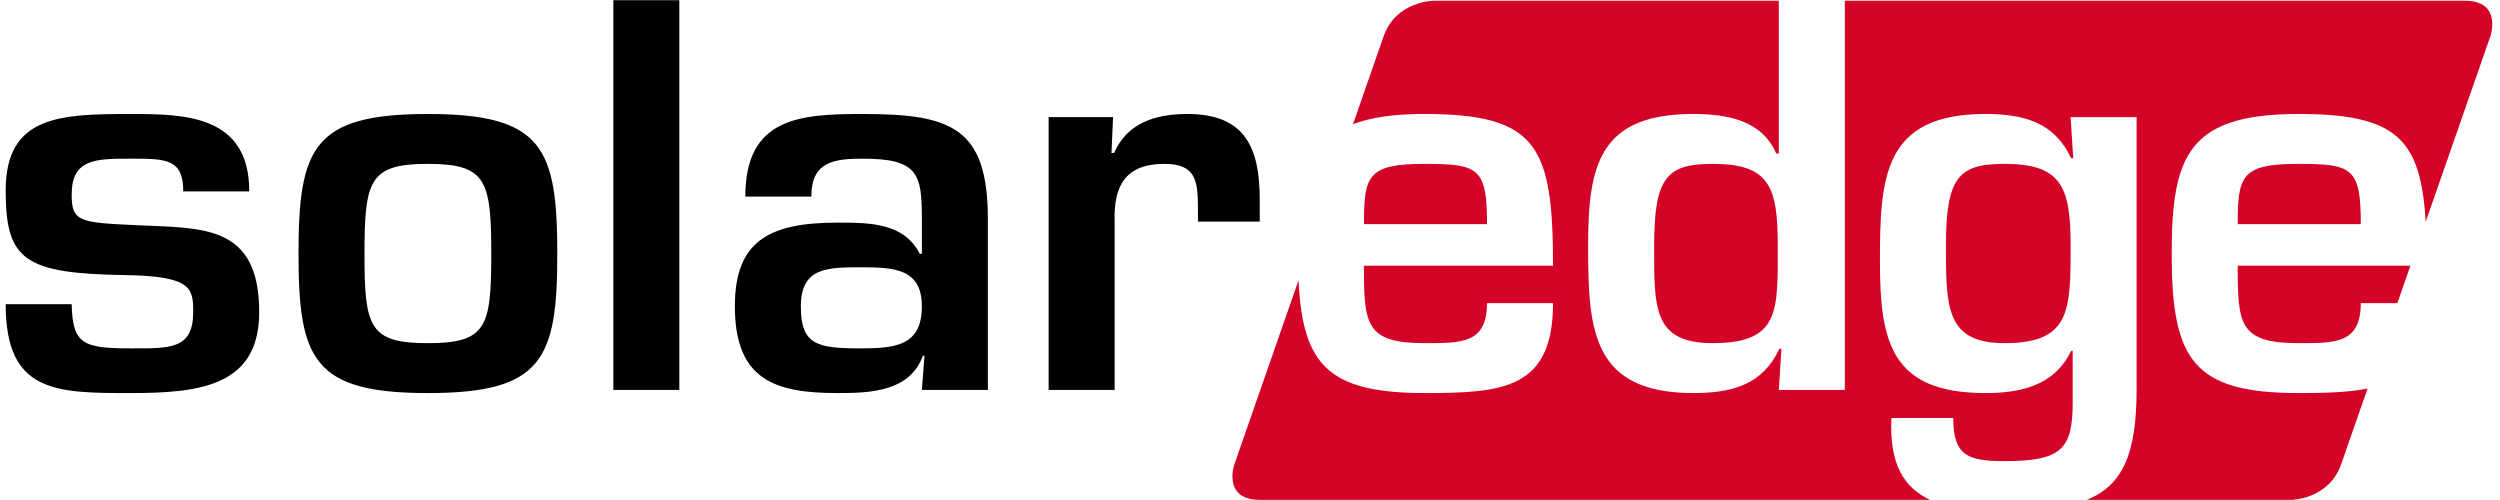
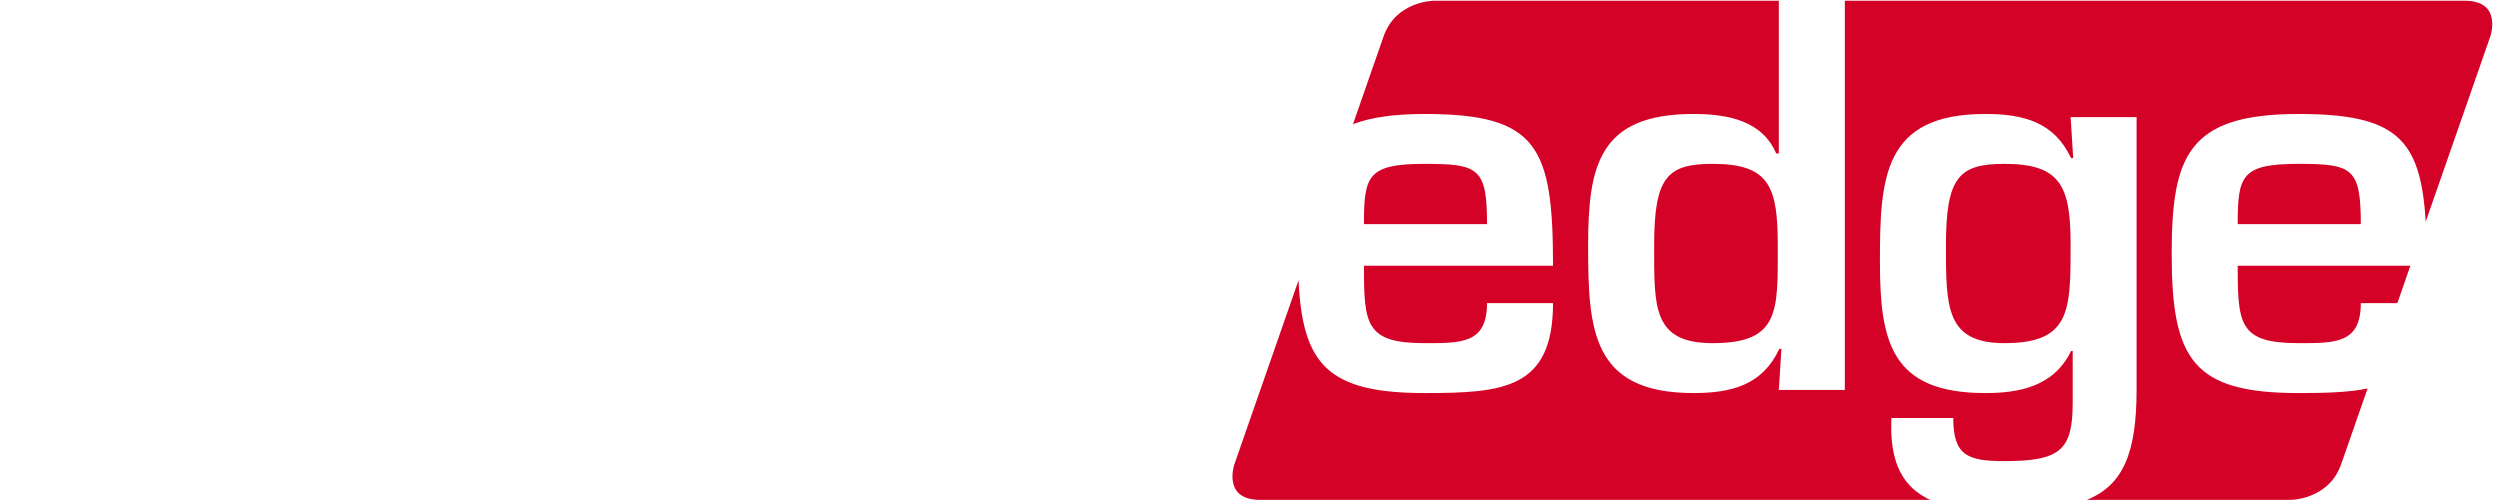
<svg xmlns="http://www.w3.org/2000/svg" fill="none" viewBox="0 0 200 40" height="40" width="200">
  <g clip-path="url(#clip0_4614_917)">
    <path fill="#D30226" d="M197.178 0.058C200.222 0.058 199.226 2.913 199.226 2.913L194.055 17.741C193.664 11.082 191.694 9.118 183.877 9.118C174.993 9.118 173.736 12.527 173.736 20.344C173.736 28.783 175.455 31.444 183.877 31.444C186.008 31.444 187.868 31.398 189.407 31.078L187.293 37.136C186.297 39.99 183.254 39.99 183.254 39.99H166.944C169.864 38.805 170.928 36.236 170.928 31.153V9.369H165.649L165.857 12.652H165.688C164.347 9.785 161.918 9.118 158.816 9.118C150.646 9.118 150.394 14.232 150.394 20.925C150.394 27.328 151.273 31.444 158.816 31.444C161.498 31.444 164.307 30.944 165.688 28.076H165.815V32.234C165.815 35.976 164.853 36.889 160.367 36.889C157.392 36.889 156.261 36.434 156.261 33.44H151.315C151.124 37.151 152.346 39.044 154.418 39.99H100.804C97.757 39.99 98.753 37.136 98.753 37.136L103.883 22.425C104.195 29.217 106.293 31.444 113.975 31.444C120.262 31.444 124.242 31.112 124.242 24.252H118.962C118.962 27.494 116.908 27.452 113.975 27.452C109.24 27.452 109.115 25.956 109.115 21.26H124.242C124.242 11.739 123.029 9.118 113.975 9.118C111.522 9.118 109.664 9.389 108.24 9.933L110.687 2.912C111.682 0.058 114.729 0.058 114.729 0.058H142.306V12.278H142.095C140.964 9.618 138.156 9.118 135.475 9.118C127.93 9.118 127.05 13.235 127.05 19.637C127.05 26.331 127.302 31.444 135.475 31.444C138.575 31.444 141.007 30.778 142.347 27.91H142.513L142.306 31.194H147.586V0.058H197.178ZM118.962 17.932H109.115C109.115 14.067 109.406 13.109 113.975 13.109C118.292 13.109 118.962 13.443 118.962 17.932ZM137.025 27.452C132.205 27.452 132.332 24.584 132.332 19.637C132.332 14.149 133.379 13.109 137.025 13.109C141.592 13.109 142.22 14.982 142.22 19.637C142.22 24.834 142.431 27.452 137.025 27.452ZM160.367 27.452C155.675 27.452 155.675 24.584 155.675 19.637C155.675 14.149 156.722 13.109 160.367 13.109C164.935 13.109 165.649 14.982 165.649 19.637C165.649 24.834 165.649 27.452 160.367 27.452ZM183.877 13.109C188.194 13.109 188.864 13.442 188.864 17.932H179.016C179.016 14.065 179.309 13.109 183.877 13.109ZM188.864 24.252C188.864 27.494 186.81 27.452 183.877 27.452C179.142 27.452 179.016 25.956 179.016 21.26H192.83L191.788 24.252H188.864Z" clip-rule="evenodd" fill-rule="evenodd" />
-     <path fill="black" d="M14.661 15.313C14.661 12.694 13.278 12.694 10.468 12.694C7.662 12.694 5.734 12.694 5.734 15.564C5.734 17.726 6.321 17.809 10.931 18.016C16.127 18.266 20.736 17.892 20.736 24.96C20.736 30.863 16.042 31.445 10.468 31.445C4.477 31.445 0.454 31.445 0.454 24.338H5.734C5.816 27.495 6.573 27.87 10.468 27.87C13.613 27.87 15.456 27.953 15.456 24.96C15.456 23.047 15.331 22.091 10.008 22.007C1.92 21.883 0.454 20.802 0.454 15.232C0.454 9.245 4.812 9.119 10.468 9.119C14.787 9.119 19.941 9.202 19.941 15.313H14.661ZM34.23 9.119C43.409 9.119 44.583 11.822 44.583 20.304C44.583 28.742 43.409 31.445 34.23 31.445C25.053 31.445 23.881 28.742 23.881 20.304C23.881 11.822 25.053 9.119 34.23 9.119ZM29.159 20.346C29.159 26.164 29.538 27.453 34.23 27.453C38.923 27.453 39.301 26.164 39.301 20.346C39.301 14.441 38.923 13.11 34.23 13.11C29.538 13.11 29.159 14.441 29.159 20.346ZM54.346 31.195H49.067V0.015H54.346V31.195ZM73.959 28.453H73.833C72.785 31.362 69.558 31.445 67.003 31.445C62.015 31.445 58.789 30.407 58.789 24.503C58.789 19.263 61.553 17.809 67.003 17.809C69.685 17.809 72.325 17.851 73.582 20.304H73.749V17.476C73.749 13.942 73.456 12.694 69.056 12.694C66.75 12.694 64.906 12.902 64.906 15.73H59.626C59.626 9.369 64.026 9.119 69.056 9.119C76.096 9.119 79.029 10.202 79.029 17.518V31.195H73.749L73.959 28.453ZM64.068 24.503C64.068 27.579 65.327 27.87 68.886 27.87C71.697 27.87 73.749 27.621 73.749 24.503C73.749 21.467 71.486 21.384 68.886 21.384C66.206 21.384 64.068 21.384 64.068 24.503ZM83.89 9.369H89.045L88.919 12.239H89.129C90.176 9.827 92.438 9.119 94.995 9.119C99.648 9.119 100.779 11.863 100.779 15.979V17.726H95.835V16.602C95.835 14.4 95.625 13.11 93.152 13.11C90.008 13.11 89.086 14.898 89.17 17.726V31.195H83.89V9.369Z" clip-rule="evenodd" fill-rule="evenodd" />
  </g>
  <defs>
    <clipPath id="clip0_4614_917">
      <rect transform="translate(0.419)" fill="white" height="40" width="199" />
    </clipPath>
  </defs>
</svg>